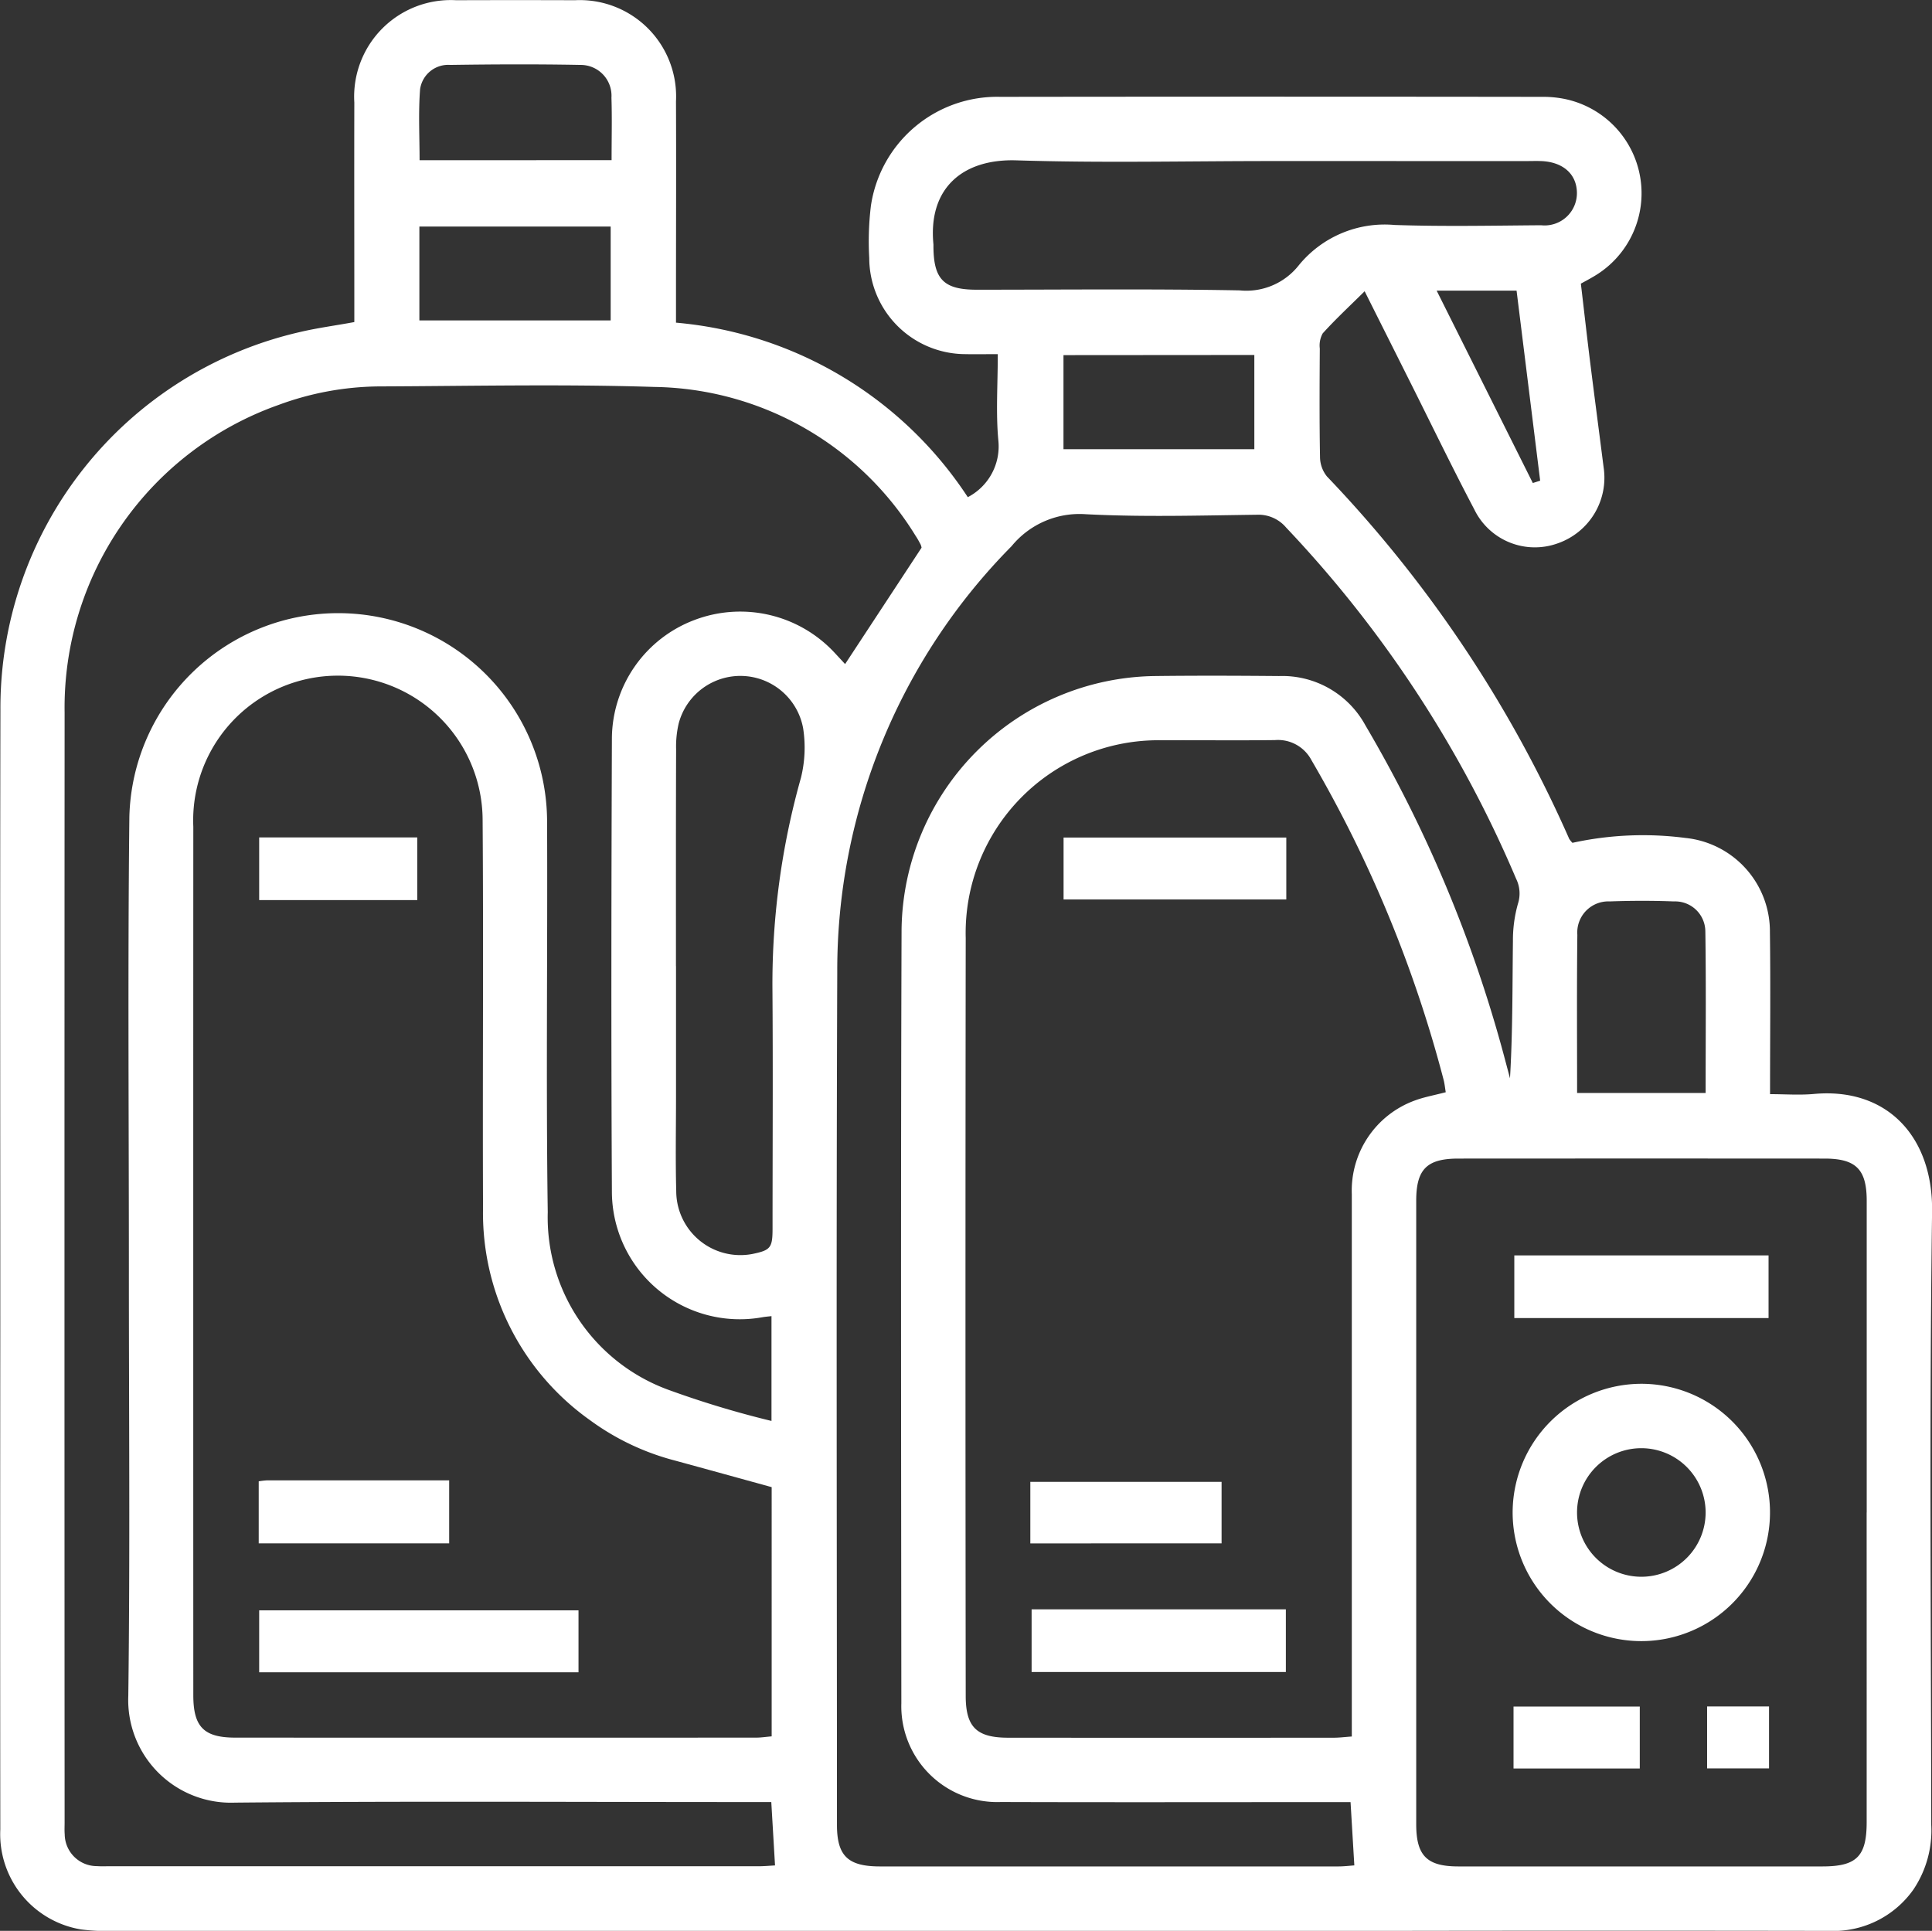
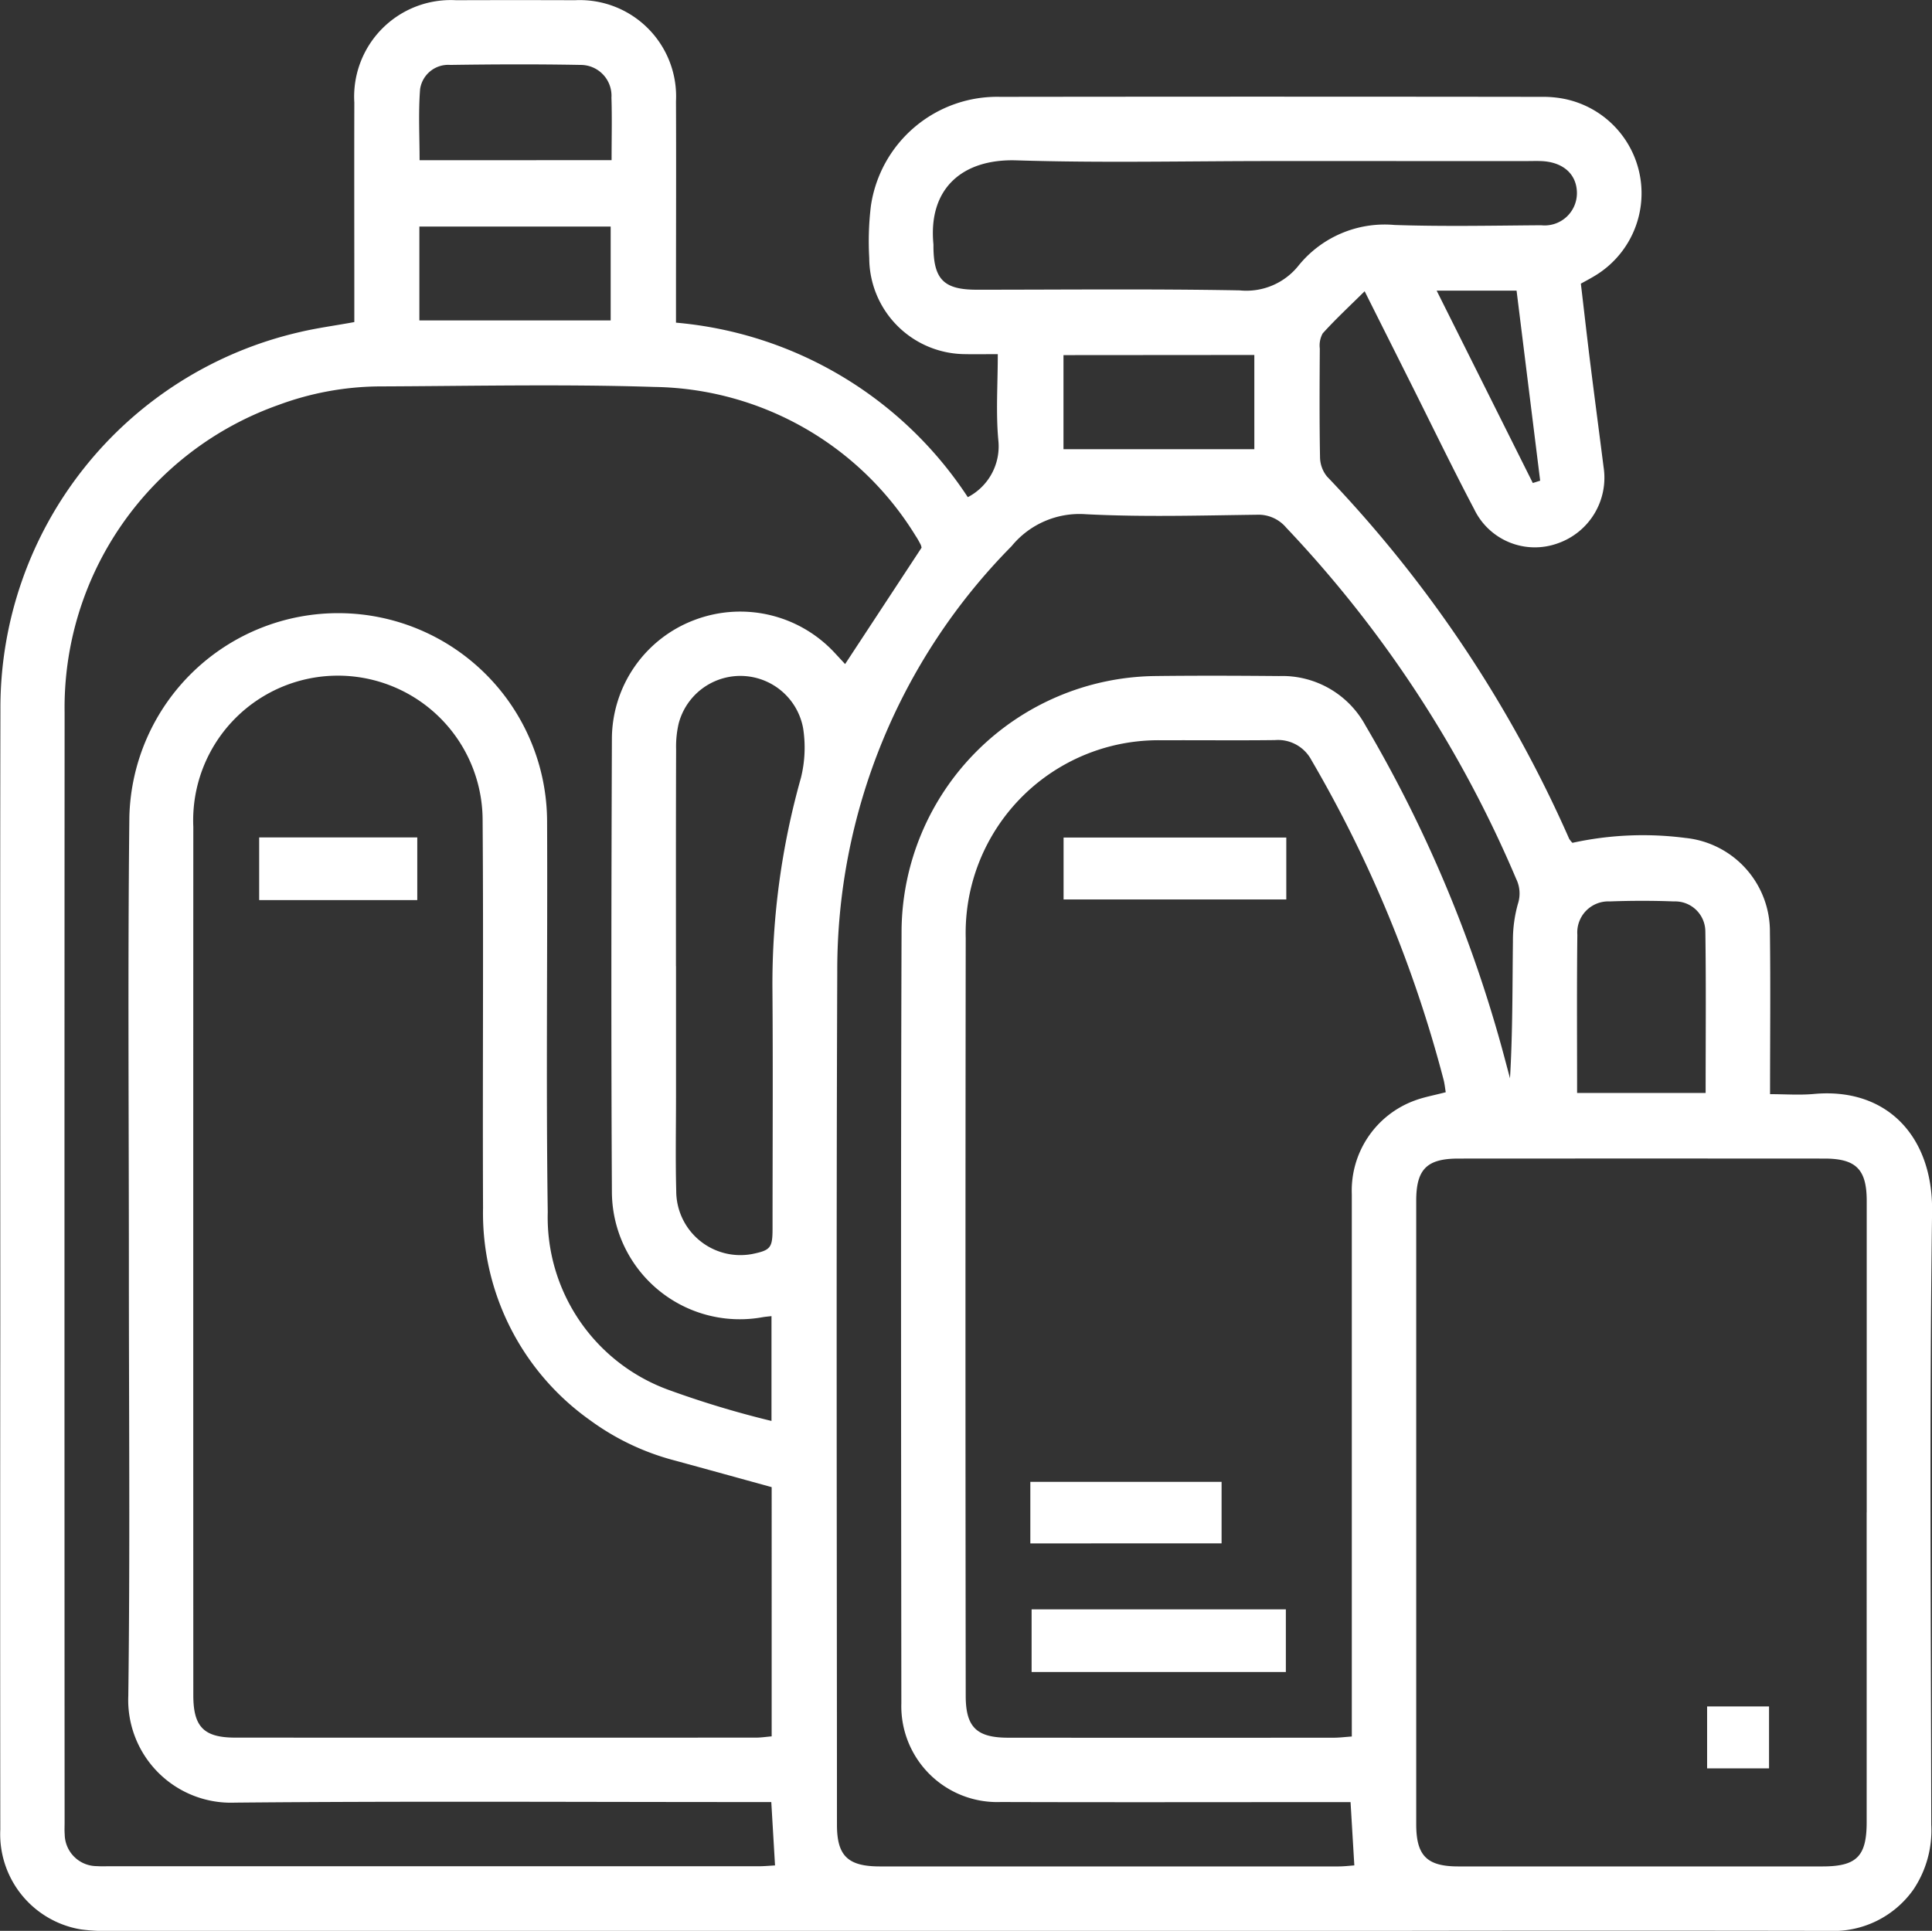
<svg xmlns="http://www.w3.org/2000/svg" id="ZLXh8P" width="96.704" height="96.658" viewBox="0 0 96.704 96.658">
  <rect x="0" y="0" width="96.704" height="96.658" fill="#333333" stroke="none" />
  <g id="Grupo_53" data-name="Grupo 53">
    <g id="Grupo_52" data-name="Grupo 52">
      <path id="Trazado_3465" data-name="Trazado 3465" d="M1118.555,635.822a16.5,16.5,0,0,1,5.646-.246,4.706,4.706,0,0,1,4.239,4.717c.035,2.648.007,5.3.007,8.11.754,0,1.48.056,2.2-.01,3.66-.333,5.961,2.141,5.91,5.888-.14,10.232-.054,20.467-.041,30.7a5.311,5.311,0,0,1-.891,3.236,4.9,4.9,0,0,1-4.247,2.071q-11.021-.018-22.043,0-31.859,0-63.717,0a10.131,10.131,0,0,1-1.705-.07,4.833,4.833,0,0,1-4.049-5q-.013-12.633,0-25.265c0-10.267-.016-20.534.006-30.8a19.3,19.3,0,0,1,14.987-18.9c.875-.207,1.773-.324,2.727-.5v-1.124c0-3.287-.008-6.576,0-9.865a4.836,4.836,0,0,1,5.1-5.123q2.969-.011,5.939,0a4.822,4.822,0,0,1,5.062,5.062c.014,3.287,0,6.576,0,9.865v1.214a19.484,19.484,0,0,1,14.606,8.736,2.864,2.864,0,0,0,1.531-2.821c-.132-1.392-.03-2.805-.03-4.339-.584,0-1.109.011-1.634,0a4.825,4.825,0,0,1-4.8-4.814,14.783,14.783,0,0,1,.083-2.61,6.389,6.389,0,0,1,6.481-5.456q13.537-.018,27.076,0a5.529,5.529,0,0,1,1.1.092,4.82,4.82,0,0,1,1.531,8.895c-.2.12-.4.226-.652.364.155,1.308.3,2.6.461,3.9.22,1.763.454,3.525.677,5.287a3.477,3.477,0,0,1-2.294,3.813,3.368,3.368,0,0,1-4.179-1.7c-1.14-2.164-2.2-4.368-3.3-6.555-.7-1.4-1.407-2.806-2.187-4.364-.759.751-1.459,1.4-2.1,2.11a1.246,1.246,0,0,0-.145.755c-.011,1.812-.022,3.624.011,5.435a1.566,1.566,0,0,0,.35.974,62.964,62.964,0,0,1,12.124,18.141A1.326,1.326,0,0,0,1118.555,635.822Zm-40.1,48.018h-1.28c-8.522,0-17.044-.05-25.565.029a5.141,5.141,0,0,1-5.339-5.354c.092-7.145.028-14.293.029-21.439,0-7.515-.059-15.031.024-22.546a10.456,10.456,0,0,1,20.909.26c.028,6.508-.058,13.019.033,19.526a9.192,9.192,0,0,0,5.977,8.865,48.151,48.151,0,0,0,5.222,1.581v-5.247c-.185.021-.316.032-.446.054a6.4,6.4,0,0,1-7.542-6.263c-.041-7.582-.028-15.165,0-22.748a6.379,6.379,0,0,1,4.138-5.893,6.446,6.446,0,0,1,7.012,1.645c.178.19.354.382.523.563l3.827-5.826a.717.717,0,0,0-.046-.157c-.078-.147-.159-.3-.251-.434A15.609,15.609,0,0,0,1072.59,613c-4.591-.147-9.191-.043-13.788-.026a14.837,14.837,0,0,0-5.019.93,16.072,16.072,0,0,0-10.7,15.393q-.013,27.779,0,55.56c0,.2-.011.4.005.6a1.611,1.611,0,0,0,1.62,1.591c.2.015.4.006.6.006q16.256,0,32.511,0c.29,0,.581-.029.823-.041Zm33.759-35.533c-.037-.222-.056-.423-.105-.615a63.559,63.559,0,0,0-6.619-16.013,1.893,1.893,0,0,0-1.826-1c-1.877.023-3.757,0-5.635.009a9.647,9.647,0,0,0-9.842,9.895q-.024,18.968,0,37.936c0,1.567.541,2.1,2.125,2.1q8.151.007,16.3,0c.287,0,.575-.038.9-.06v-4.809q0-11.169,0-22.339a4.8,4.8,0,0,1,3.148-4.688C1111.127,648.548,1111.625,648.461,1112.212,648.307Zm-33.74,19.769c-1.631-.449-3.24-.894-4.851-1.334a12.5,12.5,0,0,1-4.24-2.017,12.713,12.713,0,0,1-5.356-10.624c-.027-6.475.027-12.95-.021-19.424a7.244,7.244,0,1,0-14.481.338q-.006,21.738,0,43.477c0,1.585.527,2.122,2.1,2.123q13.033.006,26.067,0c.256,0,.511-.041.782-.063Zm54.811,1.267q0-7.8,0-15.6c0-1.578-.537-2.114-2.114-2.115q-9.16-.006-18.321,0c-1.582,0-2.114.532-2.114,2.113q0,15.6,0,31.207c0,1.581.536,2.115,2.11,2.115q9.11,0,18.22,0c1.712,0,2.217-.5,2.217-2.215Q1133.284,677.094,1133.282,669.343Zm-25.836,14.5h-1.2c-5.437,0-10.872.013-16.307-.005a4.8,4.8,0,0,1-4.977-4.941c-.011-12.918-.033-25.836.011-38.753a12.849,12.849,0,0,1,12.655-12.671c2.08-.026,4.161-.018,6.241,0a4.734,4.734,0,0,1,4.322,2.47,66.621,66.621,0,0,1,6.936,16.539c.1.376.2.751.3,1.127.136-2.3.119-4.584.147-6.863a6.716,6.716,0,0,1,.252-1.879,1.665,1.665,0,0,0-.092-1.245,59,59,0,0,0-11.508-17.578,1.814,1.814,0,0,0-1.473-.646c-2.852.037-5.709.121-8.554-.026a4.391,4.391,0,0,0-3.72,1.6,30.178,30.178,0,0,0-8.725,21.33c-.055,14.227-.017,28.453-.015,42.679,0,1.554.548,2.081,2.146,2.082q11.475,0,22.95,0c.284,0,.569-.035.8-.052Zm-3.953-82.151c-4.256,0-8.516.1-12.768-.035-2.7-.085-4.432,1.4-4.157,4.208,0,.033,0,.068,0,.1.007,1.647.518,2.167,2.157,2.168,4.39,0,8.781-.047,13.17.033a3.337,3.337,0,0,0,2.95-1.243,5.545,5.545,0,0,1,4.8-2.031c2.443.083,4.892.032,7.338.014a1.617,1.617,0,0,0,1.794-1.613c-.005-.948-.7-1.565-1.811-1.6-.234-.008-.469,0-.7,0Zm-29.81,40.305v6.535c0,1.576-.031,3.152.011,4.727a3.21,3.21,0,0,0,3.805,3.146c.914-.187,1.015-.307,1.016-1.26,0-4.022.025-8.045-.006-12.066a38,38,0,0,1,1.428-10.515,6.28,6.28,0,0,0,.109-2.477,3.193,3.193,0,0,0-6.229-.241,5.075,5.075,0,0,0-.129,1.291C1073.678,634.754,1073.683,638.374,1073.683,641.995Zm45.106,6.346h6.43c0-2.734.025-5.408-.014-8.078a1.512,1.512,0,0,0-1.571-1.51c-1.07-.041-2.143-.039-3.213,0a1.555,1.555,0,0,0-1.623,1.669C1118.771,643.028,1118.789,645.637,1118.789,648.341Zm-57.952-38.672h9.575v-4.7h-9.575Zm32.24,1.736v4.709h9.553V611.4Zm-22.619-9.76c0-1.119.026-2.122-.007-3.123a1.542,1.542,0,0,0-1.543-1.644c-2.174-.041-4.35-.032-6.525,0a1.421,1.421,0,0,0-1.51,1.218c-.091,1.18-.025,2.372-.025,3.553Zm46.111,16.162.368-.116c-.392-3.16-.785-6.32-1.181-9.514h-4Z" transform="translate(-1039.849 -593.63)" fill="#fff" />
      <path id="Trazado_3466" data-name="Trazado 3466" d="M1087.928,668.644h12.726v3.137h-12.726Z" transform="translate(-1036.292 -588.081)" fill="#fff" />
      <path id="Trazado_3467" data-name="Trazado 3467" d="M1089.418,632.669h11.148v3.1h-11.148Z" transform="translate(-1036.182 -590.742)" fill="#fff" />
      <path id="Trazado_3468" data-name="Trazado 3468" d="M1087.868,665.782V662.7h9.573v3.08Z" transform="translate(-1036.296 -588.52)" fill="#fff" />
-       <path id="Trazado_3469" data-name="Trazado 3469" d="M1067.911,668.691v3.1h-15.983v-3.1Z" transform="translate(-1038.955 -588.077)" fill="#fff" />
-       <path id="Trazado_3470" data-name="Trazado 3470" d="M1051.907,662.681a3.722,3.722,0,0,1,.418-.049c3.013,0,6.026,0,9.115,0v3.155h-9.533Z" transform="translate(-1038.957 -588.526)" fill="#fff" />
      <path id="Trazado_3471" data-name="Trazado 3471" d="M1051.928,632.663h7.913V635.8h-7.913Z" transform="translate(-1038.955 -590.742)" fill="#fff" />
-       <path id="Trazado_3472" data-name="Trazado 3472" d="M1116.8,658.13a6.441,6.441,0,1,1-6.453,6.352A6.454,6.454,0,0,1,1116.8,658.13Zm-.013,3.224a3.218,3.218,0,1,0,3.219,3.192A3.221,3.221,0,0,0,1116.79,661.354Z" transform="translate(-1034.633 -588.858)" fill="#fff" />
-       <path id="Trazado_3473" data-name="Trazado 3473" d="M1110.425,652.146h12.726v3.137h-12.726Z" transform="translate(-1034.628 -589.301)" fill="#fff" />
-       <path id="Trazado_3474" data-name="Trazado 3474" d="M1110.388,676.274v-3.1h6.319v3.1Z" transform="translate(-1034.63 -587.745)" fill="#fff" />
      <path id="Trazado_3475" data-name="Trazado 3475" d="M1119.41,673.17h3.1v3.1h-3.1Z" transform="translate(-1033.963 -587.746)" fill="#fff" />
    </g>
  </g>
</svg>